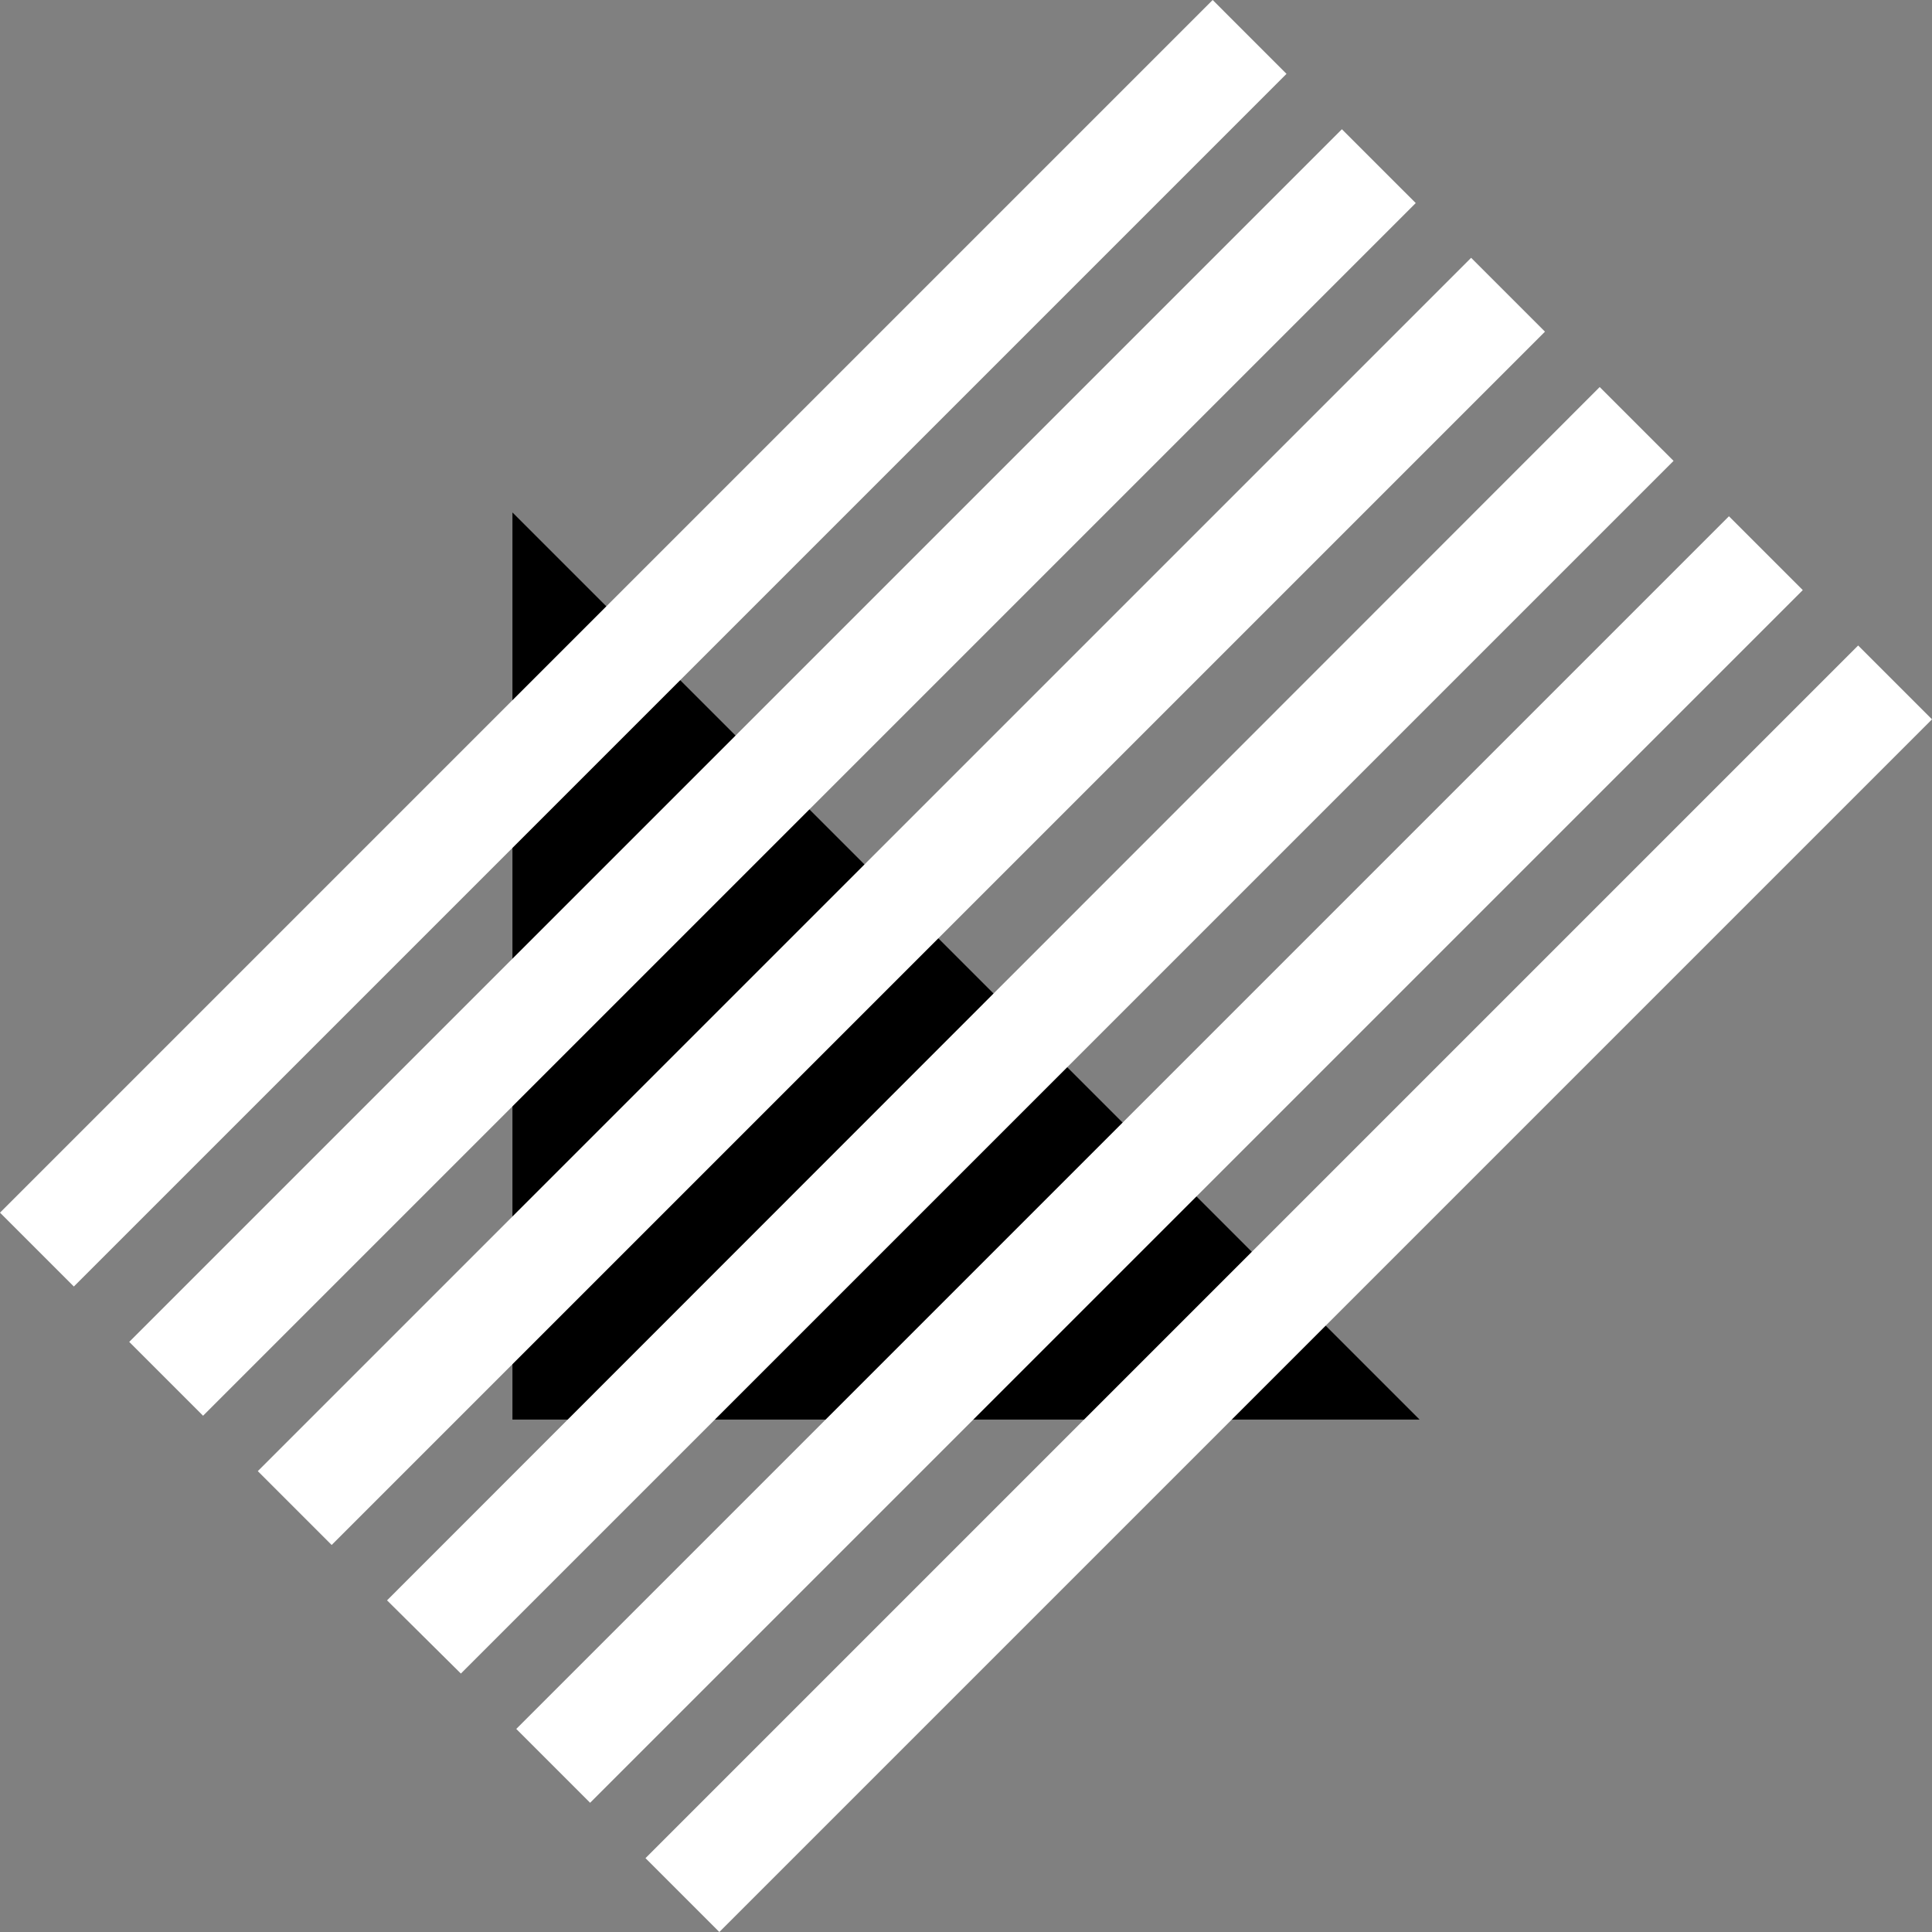
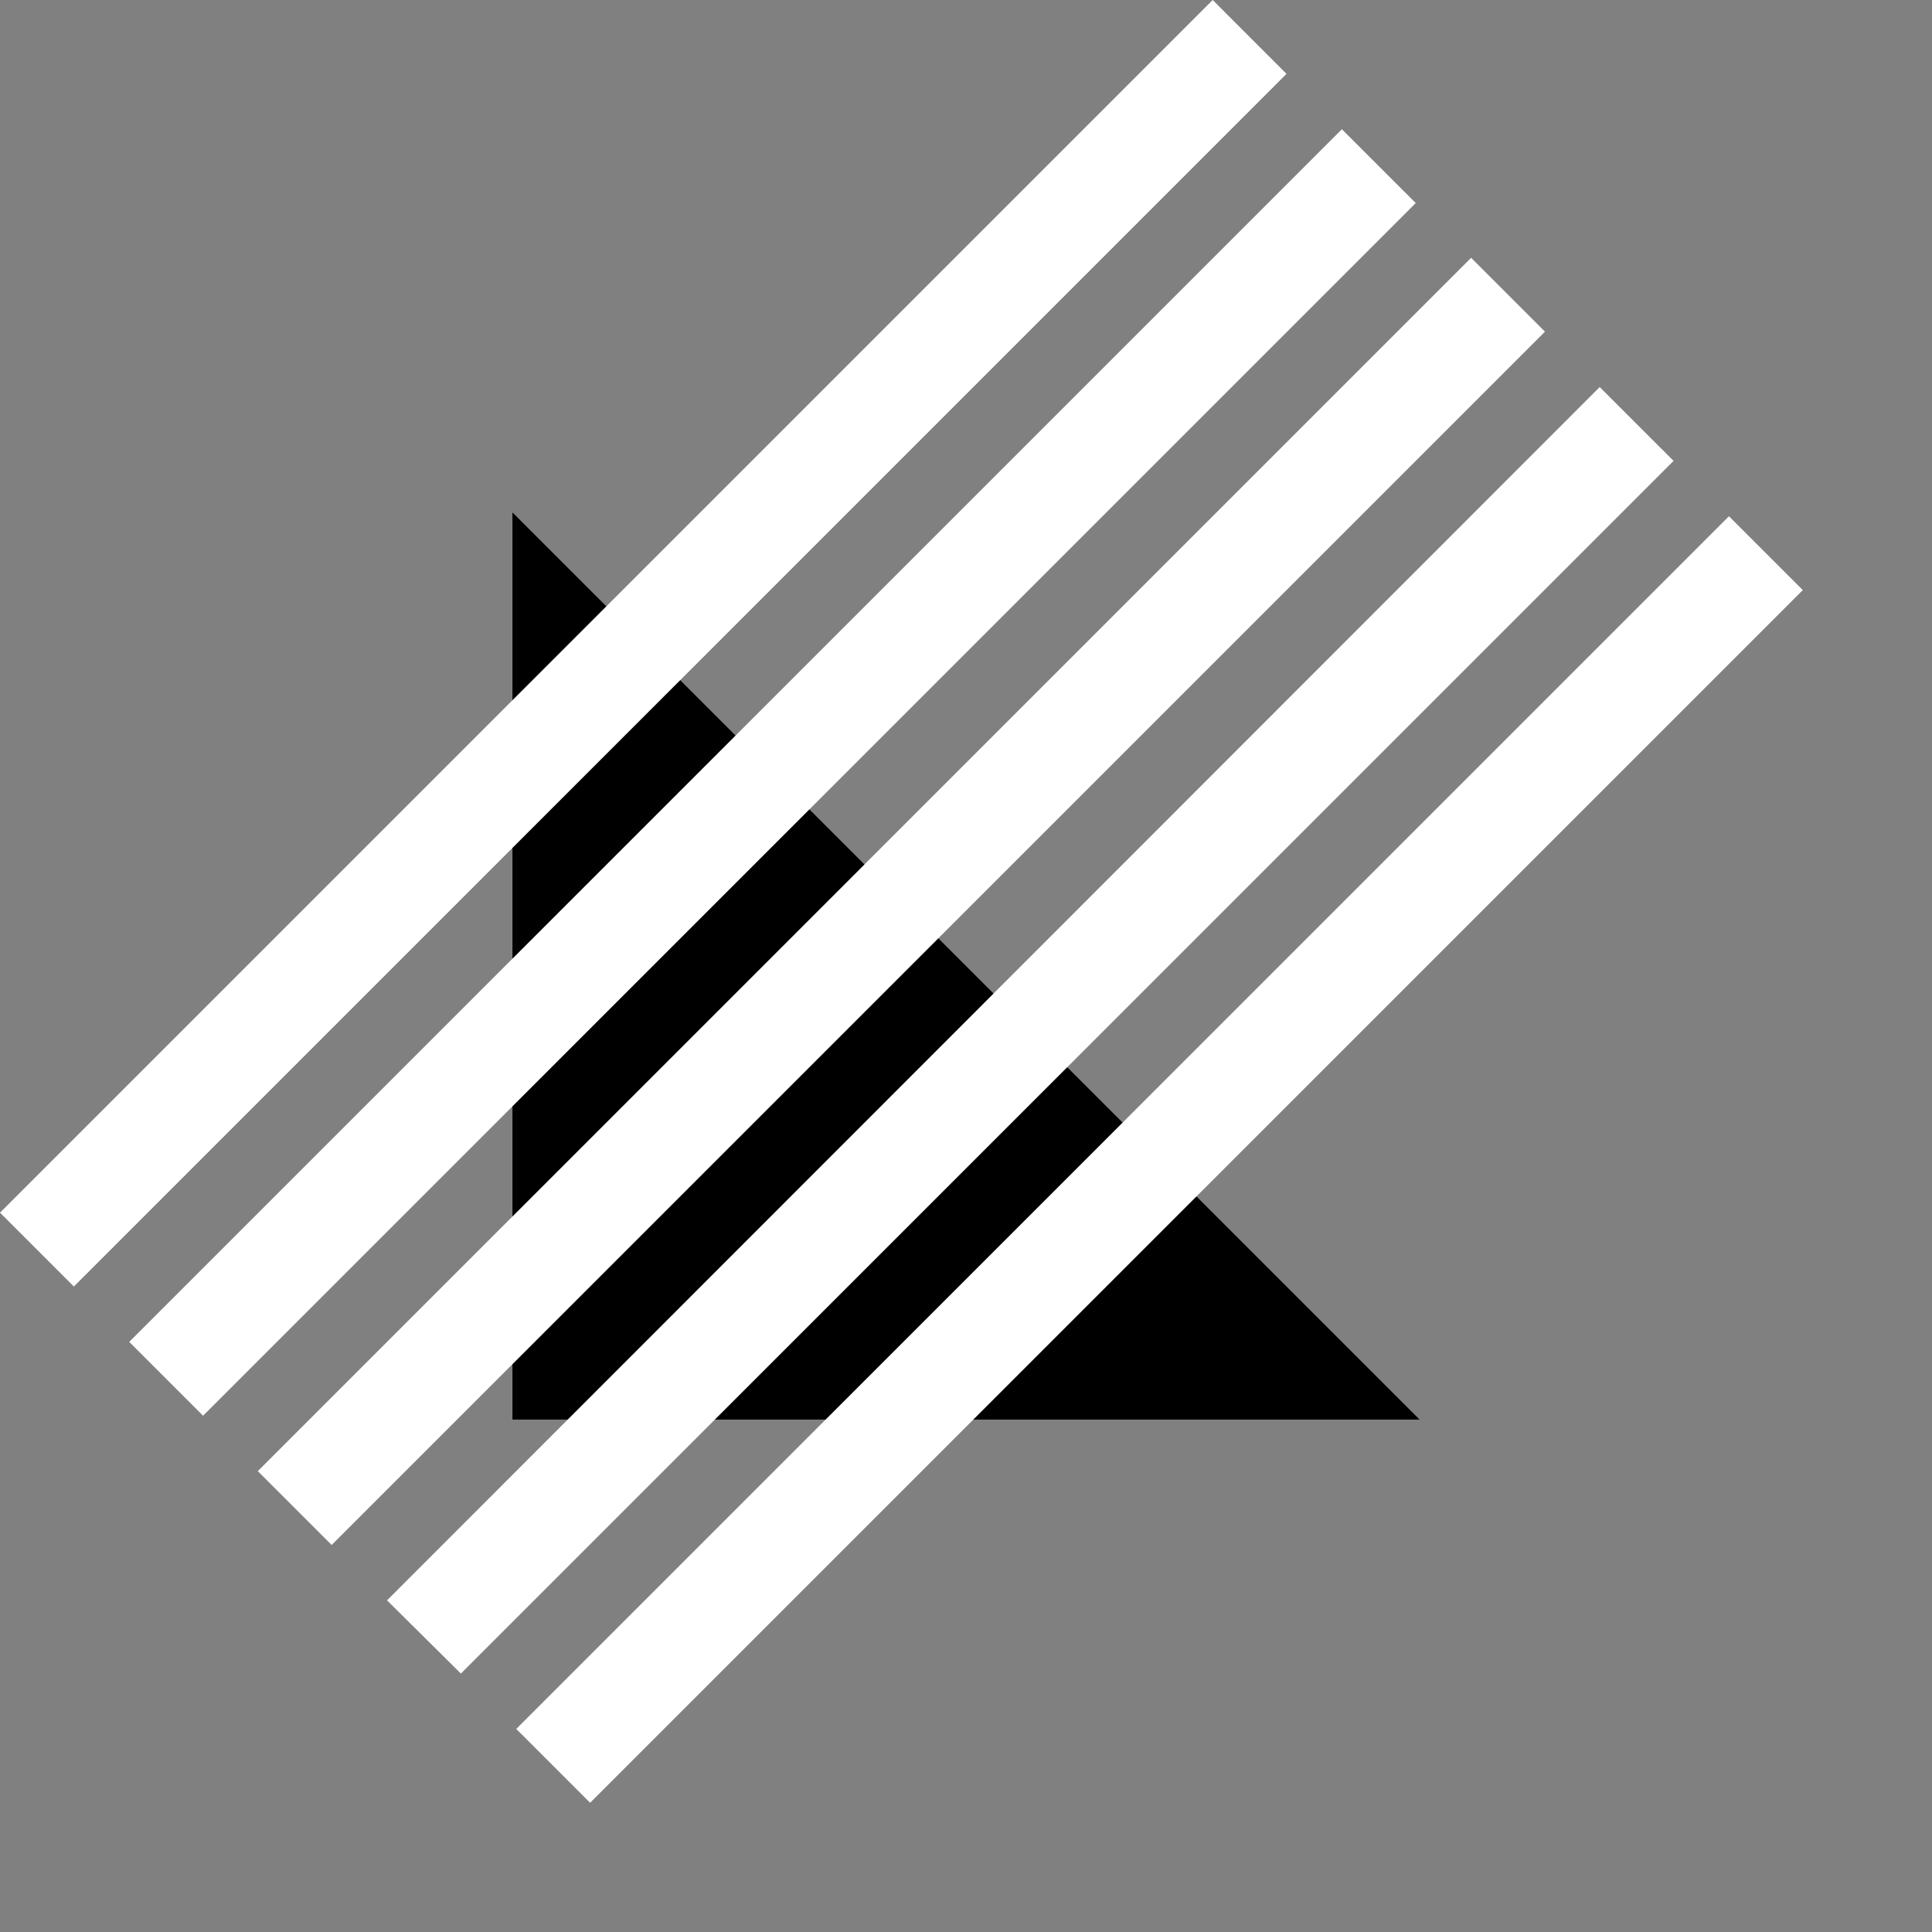
<svg xmlns="http://www.w3.org/2000/svg" xmlns:ns1="http://sodipodi.sourceforge.net/DTD/sodipodi-0.dtd" xmlns:ns2="http://www.inkscape.org/namespaces/inkscape" version="1.0" width="129.766mm" height="129.766mm" id="svg7" ns1:docname="Shape 071.wmf">
  <rect width="100%" height="100%" fill="#808080" stroke="none" />
  <ns1:namedview id="namedview7" pagecolor="#ffffff" bordercolor="#000000" borderopacity="0.25" ns2:showpageshadow="2" ns2:pageopacity="0.0" ns2:pagecheckerboard="0" ns2:deskcolor="#d1d1d1" ns2:document-units="mm" />
  <defs id="defs1">
    <pattern id="WMFhbasepattern" patternUnits="userSpaceOnUse" width="6" height="6" x="0" y="0" />
  </defs>
  <path style="fill:#000000;fill-opacity:1;fill-rule:evenodd;stroke:none" d="M 130.088,130.088 360.368,360.368 H 130.088 Z" id="path1" />
  <path style="fill:#ffffff;fill-opacity:1;fill-rule:evenodd;stroke:none" d="M 0,307.848 307.848,0 326.593,18.746 18.746,326.593 Z" id="path2" />
  <path style="fill:#ffffff;fill-opacity:1;fill-rule:evenodd;stroke:none" d="M 32.805,340.652 340.652,32.805 359.398,51.55 51.55,359.398 Z" id="path3" />
  <path style="fill:#ffffff;fill-opacity:1;fill-rule:evenodd;stroke:none" d="M 65.448,373.457 373.457,65.448 392.203,84.194 84.194,392.203 Z" id="path4" />
  <path style="fill:#ffffff;fill-opacity:1;fill-rule:evenodd;stroke:none" d="M 98.253,406.262 406.1,98.253 424.846,116.998 116.998,424.846 Z" id="path5" />
  <path style="fill:#ffffff;fill-opacity:1;fill-rule:evenodd;stroke:none" d="M 131.057,438.905 438.905,131.057 457.651,149.803 149.803,457.651 Z" id="path6" />
-   <path style="fill:#ffffff;fill-opacity:1;fill-rule:evenodd;stroke:none" d="M 163.862,471.71 471.71,163.862 490.455,182.608 182.608,490.455 Z" id="path7" />
</svg>